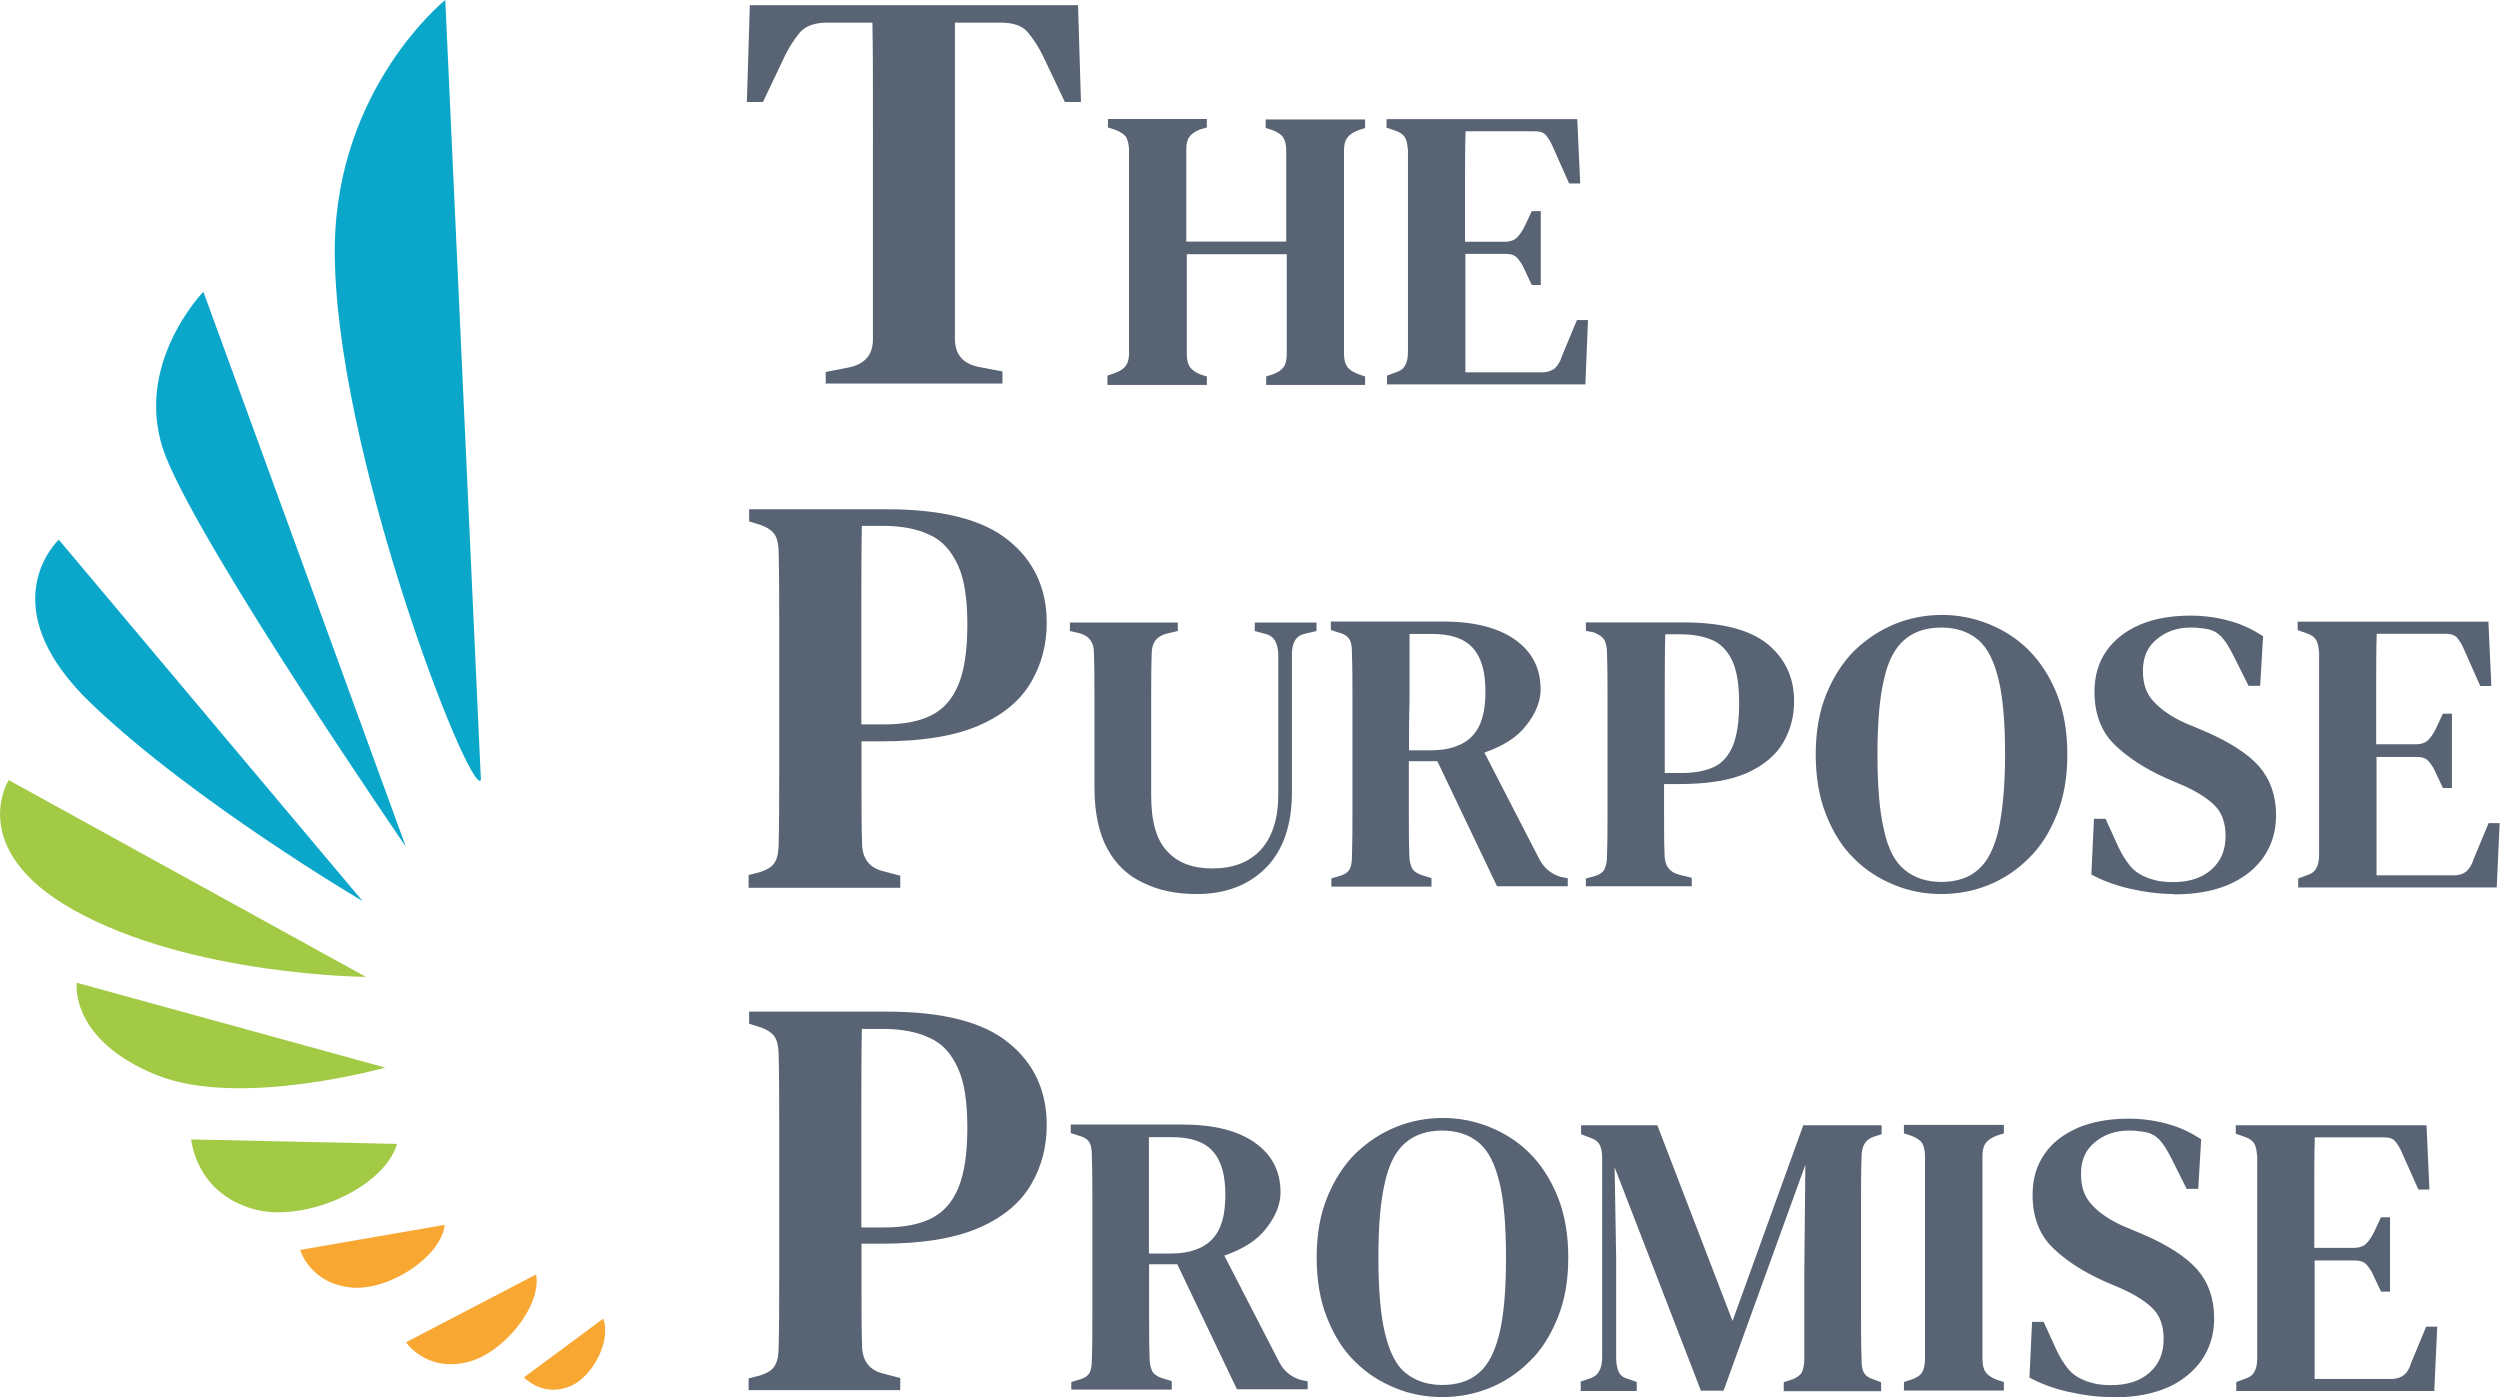
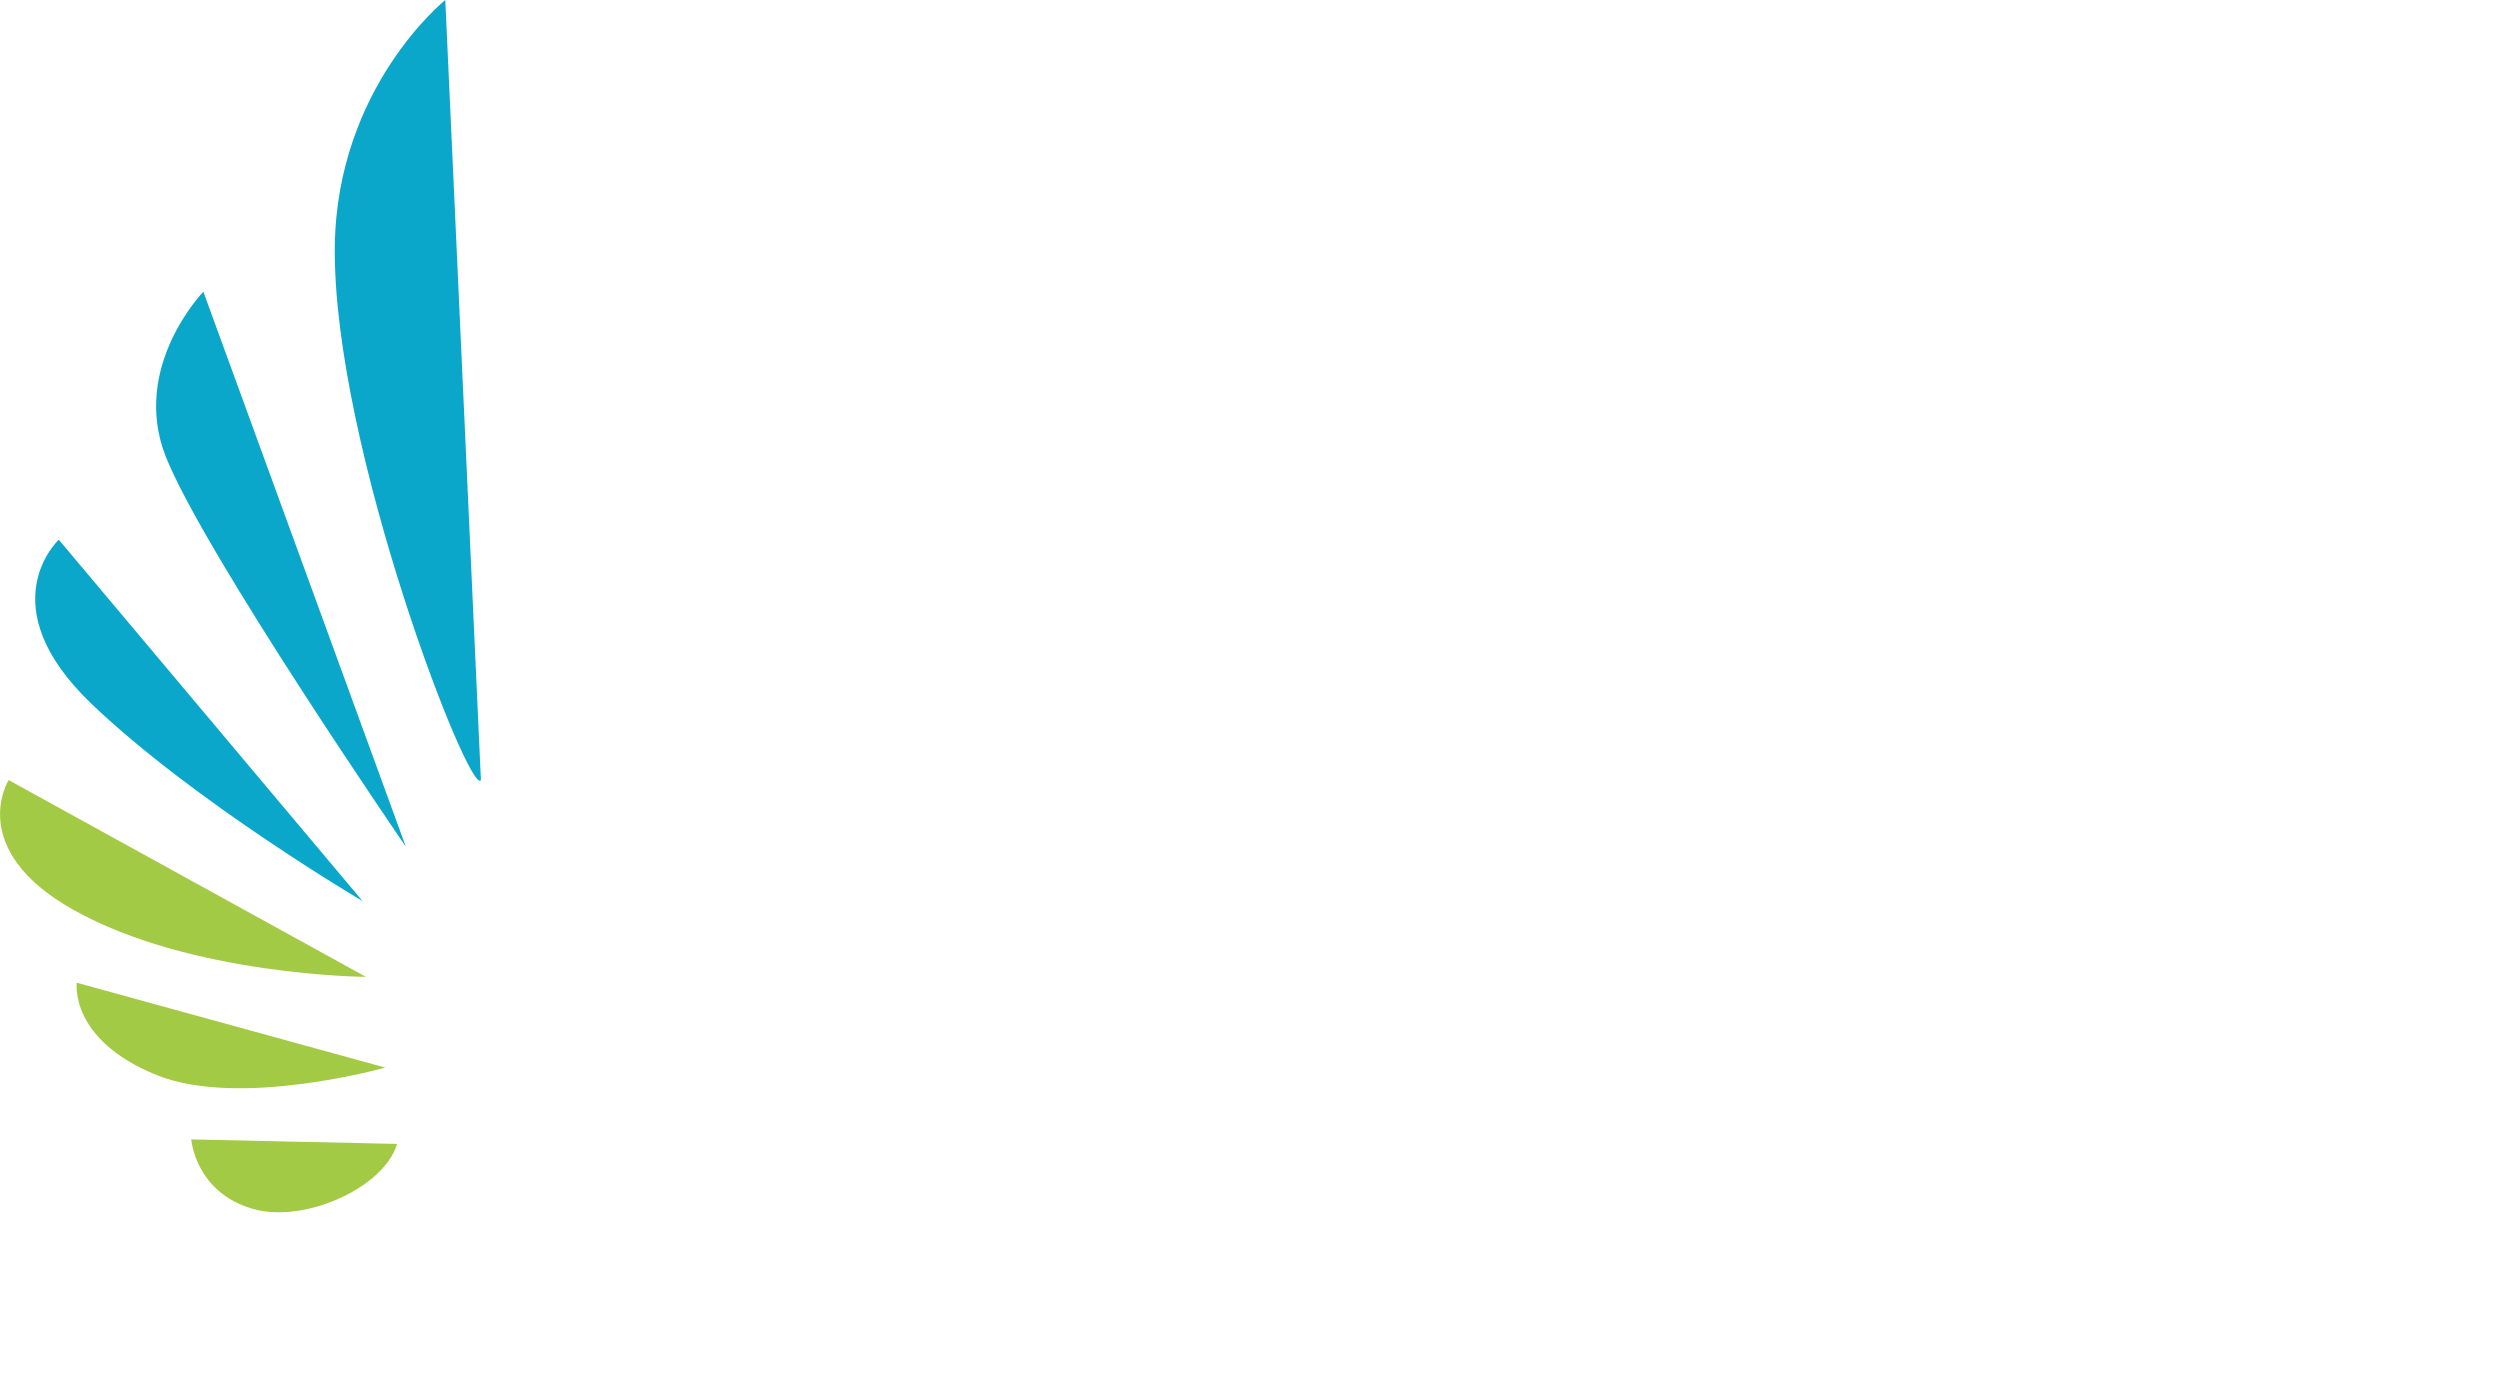
<svg xmlns="http://www.w3.org/2000/svg" id="b" viewBox="0 0 144.57 80.79">
  <defs>
    <style>.d{fill:#f8a733;}.e{fill:#a2ca45;}.f{fill:#0ba7cb;}.g{fill:#586373;}</style>
  </defs>
  <g id="c">
    <g>
      <path class="f" d="M27.81,45.11L25.75,0s-6.27,5.02-6.39,14.25c-.12,11.55,7.84,31.93,8.45,30.86Zm-4.35,3.83L11.76,16.87s-4.21,4.33-2.18,9.52c2.21,5.57,13.88,22.56,13.88,22.56h0Zm-2.5,3.16L3.4,31.21s-4.09,3.77,1.89,9.49c5.95,5.69,15.68,11.41,15.68,11.41Z" />
      <path class="e" d="M21.16,56.49L.5,45.11s-2.5,3.98,3.72,7.49c6.79,3.83,16.95,3.89,16.95,3.89Zm1.13,5.25l-17.85-4.91s-.46,3.28,4.62,5.34c4.82,1.94,13.24-.44,13.24-.44Zm.67,4.41l-11.9-.26s.23,3.05,3.54,4.01c2.9,.87,7.58-1.16,8.36-3.74h0Z" />
-       <path class="d" d="M25.72,70.83l-8.36,1.45s.55,1.97,3.02,2.18c2.15,.17,5.14-1.8,5.34-3.63h0Zm5.28,2.87l-7.52,3.92s1.13,1.71,3.51,1.16c2.12-.49,4.35-3.28,4.01-5.08h0Zm3.89,2.55l-4.59,3.4s1.02,1.13,2.58,.55c1.36-.49,2.5-2.67,2-3.95Z" />
-       <path class="g" d="M47.75,22.21v-.7l1.34-.26c.93-.2,1.39-.73,1.39-1.63V5.95c0-1.54,0-3.08-.03-4.64h-2.61c-.7,0-1.22,.17-1.57,.55-.32,.38-.67,.9-.99,1.6l-1.16,2.44h-.93l.17-5.6h18.98l.17,5.6h-.93l-1.16-2.44c-.32-.7-.67-1.22-.99-1.6-.32-.38-.84-.55-1.57-.55h-2.64V19.59c0,.9,.46,1.45,1.39,1.63l1.36,.26v.7h-10.25v.03Zm16.29,0v-.49l.44-.15c.32-.12,.52-.26,.64-.44s.17-.41,.17-.73V8.71c0-.32-.06-.55-.15-.75-.09-.17-.32-.32-.61-.44l-.46-.15v-.49h5.72v.49l-.41,.12c-.29,.12-.49,.26-.61,.44-.12,.17-.17,.41-.17,.73v5.31h5.78v-5.28c0-.32-.06-.55-.17-.73s-.32-.32-.64-.44l-.38-.12v-.49h5.75v.49l-.44,.15c-.29,.12-.49,.26-.61,.44s-.17,.41-.17,.73v11.73c0,.32,.06,.55,.17,.73s.32,.32,.61,.44l.44,.15v.49h-5.72v-.49l.38-.12c.32-.12,.52-.26,.64-.44,.12-.17,.17-.41,.17-.73v-5.78h-5.78v5.78c0,.32,.06,.55,.17,.73,.12,.17,.32,.32,.61,.44l.38,.12v.49h-5.75v-.03Zm16.17,0v-.49l.46-.17c.29-.09,.46-.2,.58-.41,.12-.2,.17-.46,.17-.81V8.71c-.03-.32-.06-.58-.17-.75-.09-.17-.29-.32-.58-.41l-.49-.17v-.49h11.03l.17,3.72h-.64l-.93-2.09c-.12-.29-.26-.52-.41-.7s-.38-.23-.7-.23h-3.95c-.03,.96-.03,1.94-.03,2.96v3.43h2.29c.32,0,.55-.09,.7-.23,.17-.17,.32-.38,.46-.67l.41-.87h.52v4.27h-.52l-.41-.87c-.12-.29-.26-.49-.41-.67s-.38-.26-.7-.26h-2.32v6.85h4.44c.32,0,.55-.09,.73-.23,.17-.17,.32-.38,.41-.7l.87-2.09h.64l-.15,3.72h-11.5Zm-36.92,29.09v-.7l.67-.17c.44-.15,.73-.32,.87-.61,.15-.26,.2-.64,.2-1.1,.03-1.25,.03-2.53,.03-3.83v-9.03c0-1.28,0-2.55-.03-3.83,0-.46-.06-.81-.2-1.07-.15-.26-.44-.46-.87-.61l-.64-.2v-.7h7.98c3.22,0,5.57,.61,7.02,1.8,1.48,1.19,2.21,2.79,2.21,4.76,0,1.25-.29,2.38-.9,3.43-.61,1.05-1.6,1.89-2.99,2.5s-3.25,.93-5.63,.93h-1.19v2.87c0,.99,0,1.97,.03,2.99,0,.9,.41,1.45,1.22,1.65l.99,.26v.7h-8.77v-.03Zm6.47-9.41h1.39c1.1,0,2-.17,2.7-.52,.7-.35,1.22-.93,1.57-1.77,.35-.84,.52-2,.52-3.48s-.17-2.64-.55-3.45c-.38-.81-.9-1.42-1.63-1.74-.73-.35-1.63-.52-2.7-.52h-1.22c-.03,1.51-.03,3.05-.03,4.62v6.88h-.06Zm19.45,9.81c-1.16,0-2.18-.2-3.08-.64-.9-.41-1.6-1.07-2.09-1.97-.49-.9-.75-2.09-.75-3.57v-5.11c0-.87,0-1.77-.03-2.67,0-.61-.29-.99-.87-1.13l-.52-.12v-.49h6.24v.49l-.64,.15c-.58,.15-.87,.52-.87,1.16-.03,.87-.03,1.74-.03,2.61v5.57c0,1.51,.29,2.58,.93,3.25,.61,.67,1.48,.99,2.61,.99,1.19,0,2.12-.35,2.79-1.07,.67-.73,1.02-1.8,1.02-3.19v-8.07c0-.32-.06-.58-.17-.81-.12-.23-.35-.38-.64-.44l-.55-.15v-.49h3.57v.49l-.64,.15c-.29,.06-.49,.2-.61,.41s-.17,.46-.17,.78v7.95c0,1.92-.49,3.37-1.51,4.41-.99,.99-2.32,1.51-3.98,1.51h0Zm7.78-.41v-.49l.49-.15c.32-.09,.49-.23,.58-.41,.09-.17,.12-.44,.12-.75,.03-.9,.03-1.8,.03-2.7v-6.33c0-.9,0-1.8-.03-2.7,0-.32-.03-.58-.12-.75s-.26-.32-.58-.41l-.52-.17v-.49h6.47c1.8,0,3.19,.35,4.18,1.05,.99,.7,1.48,1.65,1.48,2.87,0,.67-.26,1.36-.81,2.06-.52,.7-1.34,1.22-2.44,1.6l3.16,6.13c.26,.52,.67,.87,1.22,1.05l.44,.09v.46h-4.09l-3.45-7.23h-1.65v2.96c0,.87,0,1.71,.03,2.47,0,.32,.06,.55,.15,.75,.09,.17,.29,.32,.58,.41l.55,.17v.49h-5.78v.03Zm4.5-7.9h1.25c1.1,0,1.89-.29,2.41-.84s.75-1.39,.75-2.55-.23-1.97-.73-2.53c-.49-.55-1.28-.81-2.35-.81h-1.31v3.95c-.03,.78-.03,1.71-.03,2.79h0Zm10.22,7.9v-.49l.46-.12c.32-.09,.52-.23,.61-.41,.09-.17,.15-.44,.15-.75,.03-.87,.03-1.77,.03-2.67v-6.39c0-.9,0-1.8-.03-2.7,0-.32-.06-.58-.15-.75s-.32-.32-.61-.44l-.46-.09v-.49h5.57c2.26,0,3.89,.41,4.93,1.25,1.02,.84,1.54,1.94,1.54,3.31,0,.87-.2,1.65-.64,2.41-.44,.73-1.13,1.31-2.09,1.74-.99,.44-2.29,.64-3.95,.64h-.84v2c0,.7,0,1.39,.03,2.09,0,.64,.29,1.02,.87,1.16l.7,.17v.49h-6.13v.03Zm4.53-6.59h.99c.78,0,1.39-.12,1.89-.35,.49-.23,.84-.64,1.1-1.25,.23-.58,.35-1.39,.35-2.44s-.12-1.83-.38-2.41-.64-.99-1.13-1.22c-.52-.23-1.13-.35-1.89-.35h-.87c-.03,1.07-.03,2.15-.03,3.22v4.79h-.03Zm16.02,7c-.93,0-1.86-.17-2.7-.52-.87-.35-1.65-.84-2.32-1.51-.7-.67-1.22-1.51-1.63-2.53s-.61-2.18-.61-3.51,.2-2.47,.61-3.48,.96-1.86,1.63-2.53c.7-.67,1.48-1.19,2.35-1.54,.87-.35,1.77-.52,2.7-.52s1.83,.17,2.7,.52c.87,.35,1.65,.84,2.32,1.51s1.22,1.51,1.63,2.53,.61,2.18,.61,3.51-.2,2.47-.61,3.48-.93,1.86-1.63,2.53c-.67,.67-1.45,1.19-2.32,1.54s-1.77,.52-2.73,.52Zm0-.7c.87,0,1.6-.23,2.12-.7,.55-.46,.93-1.22,1.19-2.29,.23-1.07,.38-2.53,.38-4.38s-.12-3.28-.38-4.35-.64-1.83-1.19-2.29c-.55-.46-1.25-.7-2.12-.7s-1.57,.23-2.12,.7c-.55,.46-.96,1.22-1.19,2.29-.26,1.07-.38,2.53-.38,4.35s.12,3.31,.38,4.38c.23,1.07,.64,1.86,1.19,2.29,.55,.46,1.28,.7,2.12,.7Zm13.44,.7c-.84,0-1.71-.12-2.58-.32-.87-.2-1.6-.49-2.18-.81l.15-3.22h.67l.73,1.6c.2,.44,.44,.81,.67,1.1s.55,.52,.93,.67c.26,.12,.52,.17,.75,.23,.23,.03,.49,.06,.81,.06,.93,0,1.68-.23,2.24-.73,.55-.49,.81-1.13,.81-1.94,0-.73-.2-1.31-.58-1.71s-.99-.81-1.83-1.19l-.96-.41c-1.31-.58-2.32-1.25-3.08-2-.75-.75-1.13-1.77-1.13-3.02,0-.93,.23-1.71,.7-2.38s1.13-1.16,1.94-1.51c.84-.35,1.8-.52,2.93-.52,.81,0,1.6,.12,2.29,.32,.73,.2,1.34,.52,1.89,.87l-.17,2.87h-.67l-.87-1.74c-.26-.52-.49-.87-.7-1.1-.23-.23-.49-.38-.81-.44-.17-.03-.35-.06-.46-.06-.15-.03-.32-.03-.52-.03-.75,0-1.42,.23-1.94,.67-.55,.44-.81,1.05-.81,1.83s.2,1.34,.64,1.8,1.02,.87,1.8,1.22l1.05,.44c1.51,.64,2.58,1.34,3.22,2.06,.64,.73,.99,1.68,.99,2.82,0,1.36-.52,2.47-1.54,3.31-1.05,.84-2.47,1.28-4.35,1.28h0Zm7.2-.41v-.49l.46-.17c.29-.09,.46-.2,.58-.41,.12-.2,.17-.46,.17-.81v-11.64c-.03-.32-.06-.58-.17-.75-.09-.17-.29-.32-.58-.41l-.49-.17v-.49h11.03l.17,3.72h-.64l-.93-2.09c-.12-.29-.26-.52-.41-.7-.15-.17-.38-.23-.7-.23h-3.95c-.03,.96-.03,1.94-.03,2.96v3.43h2.29c.32,0,.55-.09,.7-.23,.17-.17,.32-.38,.46-.67l.41-.87h.52v4.3h-.52l-.41-.87c-.12-.29-.26-.49-.41-.67s-.38-.26-.7-.26h-2.32v6.85h4.47c.32,0,.55-.09,.73-.23,.17-.17,.32-.38,.41-.7l.87-2.09h.64l-.17,3.72h-11.5Zm-89.61,29.12v-.7l.67-.17c.44-.15,.73-.32,.87-.61,.15-.26,.2-.64,.2-1.1,.03-1.25,.03-2.53,.03-3.83v-9.09c0-1.28,0-2.55-.03-3.83,0-.46-.06-.81-.2-1.07s-.44-.46-.87-.61l-.64-.2v-.7h7.98c3.22,0,5.57,.61,7.02,1.8,1.48,1.19,2.21,2.79,2.21,4.76,0,1.25-.29,2.38-.9,3.43s-1.6,1.89-2.99,2.5c-1.39,.61-3.25,.93-5.63,.93h-1.19v2.87c0,.99,0,1.97,.03,2.99,0,.9,.41,1.45,1.22,1.65l.99,.26v.7h-8.77v.03Zm6.47-9.43h1.39c1.1,0,2-.17,2.7-.52,.7-.35,1.22-.93,1.57-1.77,.35-.84,.52-2,.52-3.48s-.17-2.64-.55-3.45c-.38-.84-.9-1.42-1.63-1.74-.73-.35-1.63-.52-2.7-.52h-1.22c-.03,1.51-.03,3.05-.03,4.62v6.88h-.06Zm12.19,9.43v-.49l.49-.15c.32-.09,.49-.23,.58-.41,.09-.17,.12-.44,.12-.75,.03-.9,.03-1.8,.03-2.7v-6.36c0-.9,0-1.8-.03-2.7,0-.32-.03-.58-.12-.75-.09-.17-.26-.32-.58-.41l-.52-.17v-.49h6.47c1.8,0,3.19,.35,4.18,1.05,.99,.7,1.48,1.65,1.48,2.87,0,.67-.26,1.36-.81,2.06-.52,.7-1.34,1.22-2.44,1.6l3.16,6.13c.26,.52,.67,.87,1.22,1.05l.44,.09v.46h-4.09l-3.45-7.23h-1.63v2.96c0,.87,0,1.71,.03,2.47,0,.32,.06,.55,.15,.75,.09,.17,.29,.32,.58,.41l.55,.17v.49h-5.81v.06Zm4.5-7.92h1.25c1.1,0,1.89-.29,2.41-.84,.52-.55,.75-1.39,.75-2.55s-.23-1.97-.73-2.53c-.49-.55-1.28-.81-2.35-.81h-1.34v6.73Zm16.95,8.3c-.93,0-1.86-.17-2.7-.52-.87-.35-1.65-.84-2.32-1.51-.7-.67-1.22-1.51-1.63-2.53s-.61-2.18-.61-3.51,.2-2.47,.61-3.48,.96-1.86,1.63-2.53c.7-.67,1.48-1.19,2.35-1.54s1.77-.52,2.7-.52,1.83,.17,2.7,.52,1.65,.84,2.32,1.51c.67,.67,1.22,1.51,1.63,2.53s.61,2.18,.61,3.51-.2,2.47-.61,3.48-.93,1.86-1.63,2.53c-.67,.67-1.45,1.19-2.32,1.54-.87,.35-1.77,.52-2.73,.52h0Zm0-.7c.87,0,1.6-.23,2.12-.7,.55-.46,.93-1.22,1.19-2.29,.26-1.07,.38-2.53,.38-4.38s-.12-3.28-.38-4.35-.64-1.83-1.19-2.29c-.55-.46-1.25-.7-2.12-.7s-1.57,.23-2.12,.7c-.55,.46-.96,1.22-1.19,2.29-.26,1.07-.38,2.53-.38,4.35s.12,3.31,.38,4.38,.64,1.86,1.19,2.29c.55,.46,1.28,.7,2.12,.7Zm8.01,.32v-.52l.46-.15c.29-.09,.49-.23,.61-.46,.12-.2,.17-.49,.17-.81v-11.47c0-.32-.03-.55-.12-.75-.09-.2-.26-.35-.58-.46l-.52-.2v-.52h4.41l4.35,11.32,4.09-11.32h4.53v.52l-.38,.12c-.29,.09-.49,.23-.61,.44s-.17,.44-.17,.75c-.03,.9-.03,1.8-.03,2.67v6.36c0,.9,0,1.77,.03,2.67,0,.32,.03,.58,.12,.75s.26,.32,.55,.41l.46,.17v.52h-5.63v-.52l.52-.17c.29-.12,.46-.26,.55-.44,.06-.17,.12-.41,.12-.73v-5.02l.06-6.21-4.73,13.06h-1.31l-4.99-12.92,.09,5.28v5.75c0,.35,.06,.61,.15,.81,.09,.2,.29,.35,.58,.41l.46,.17v.52h-3.25v-.03Zm18.69,0v-.49l.46-.15c.32-.12,.52-.26,.61-.44,.09-.17,.15-.44,.15-.75v-11.7c0-.32-.06-.58-.15-.75s-.32-.32-.61-.44l-.46-.15v-.49h5.78v.49l-.46,.15c-.29,.12-.49,.26-.61,.44s-.17,.44-.17,.75v11.7c0,.32,.06,.58,.17,.75s.32,.32,.61,.44l.46,.15v.49h-5.78Zm12.02,.38c-.84,0-1.71-.12-2.58-.32s-1.6-.49-2.18-.81l.15-3.22h.67l.73,1.6c.2,.44,.44,.81,.67,1.1,.23,.29,.55,.52,.93,.67,.26,.12,.52,.17,.75,.23,.23,.03,.49,.06,.81,.06,.93,0,1.68-.23,2.24-.73,.55-.49,.81-1.13,.81-1.94,0-.73-.2-1.31-.58-1.71s-.99-.81-1.83-1.19l-.96-.41c-1.31-.58-2.32-1.25-3.08-2-.75-.75-1.13-1.77-1.13-3.02,0-.93,.23-1.71,.7-2.38,.46-.67,1.13-1.16,1.94-1.51,.84-.35,1.8-.52,2.93-.52,.81,0,1.6,.12,2.29,.32,.73,.2,1.34,.52,1.89,.87l-.17,2.87h-.67l-.87-1.74c-.26-.52-.49-.87-.7-1.1-.23-.23-.49-.38-.81-.44-.17-.03-.35-.06-.46-.06-.15-.03-.32-.03-.52-.03-.75,0-1.42,.23-1.94,.67-.55,.44-.81,1.05-.81,1.83s.2,1.34,.64,1.8c.41,.46,1.02,.87,1.8,1.22l1.05,.44c1.51,.64,2.58,1.34,3.22,2.06,.64,.73,.99,1.68,.99,2.82,0,1.36-.52,2.47-1.54,3.31-1.05,.87-2.5,1.28-4.35,1.28h0Zm7.2-.38v-.49l.46-.17c.29-.09,.46-.2,.58-.41,.12-.2,.17-.46,.17-.81v-11.64c-.03-.32-.06-.58-.17-.75-.09-.17-.29-.32-.58-.41l-.49-.17v-.49h11.03l.17,3.72h-.64l-.93-2.09c-.12-.29-.26-.52-.41-.7s-.38-.23-.7-.23h-3.95c-.03,.96-.03,1.94-.03,2.96v3.43h2.29c.32,0,.55-.09,.7-.23,.17-.17,.32-.38,.46-.67l.41-.87h.52v4.3h-.52l-.41-.87c-.12-.29-.26-.49-.41-.67s-.38-.26-.7-.26h-2.32v6.85h4.44c.32,0,.55-.09,.73-.23s.32-.38,.41-.7l.87-2.09h.64l-.17,3.72h-11.47Z" />
    </g>
  </g>
</svg>